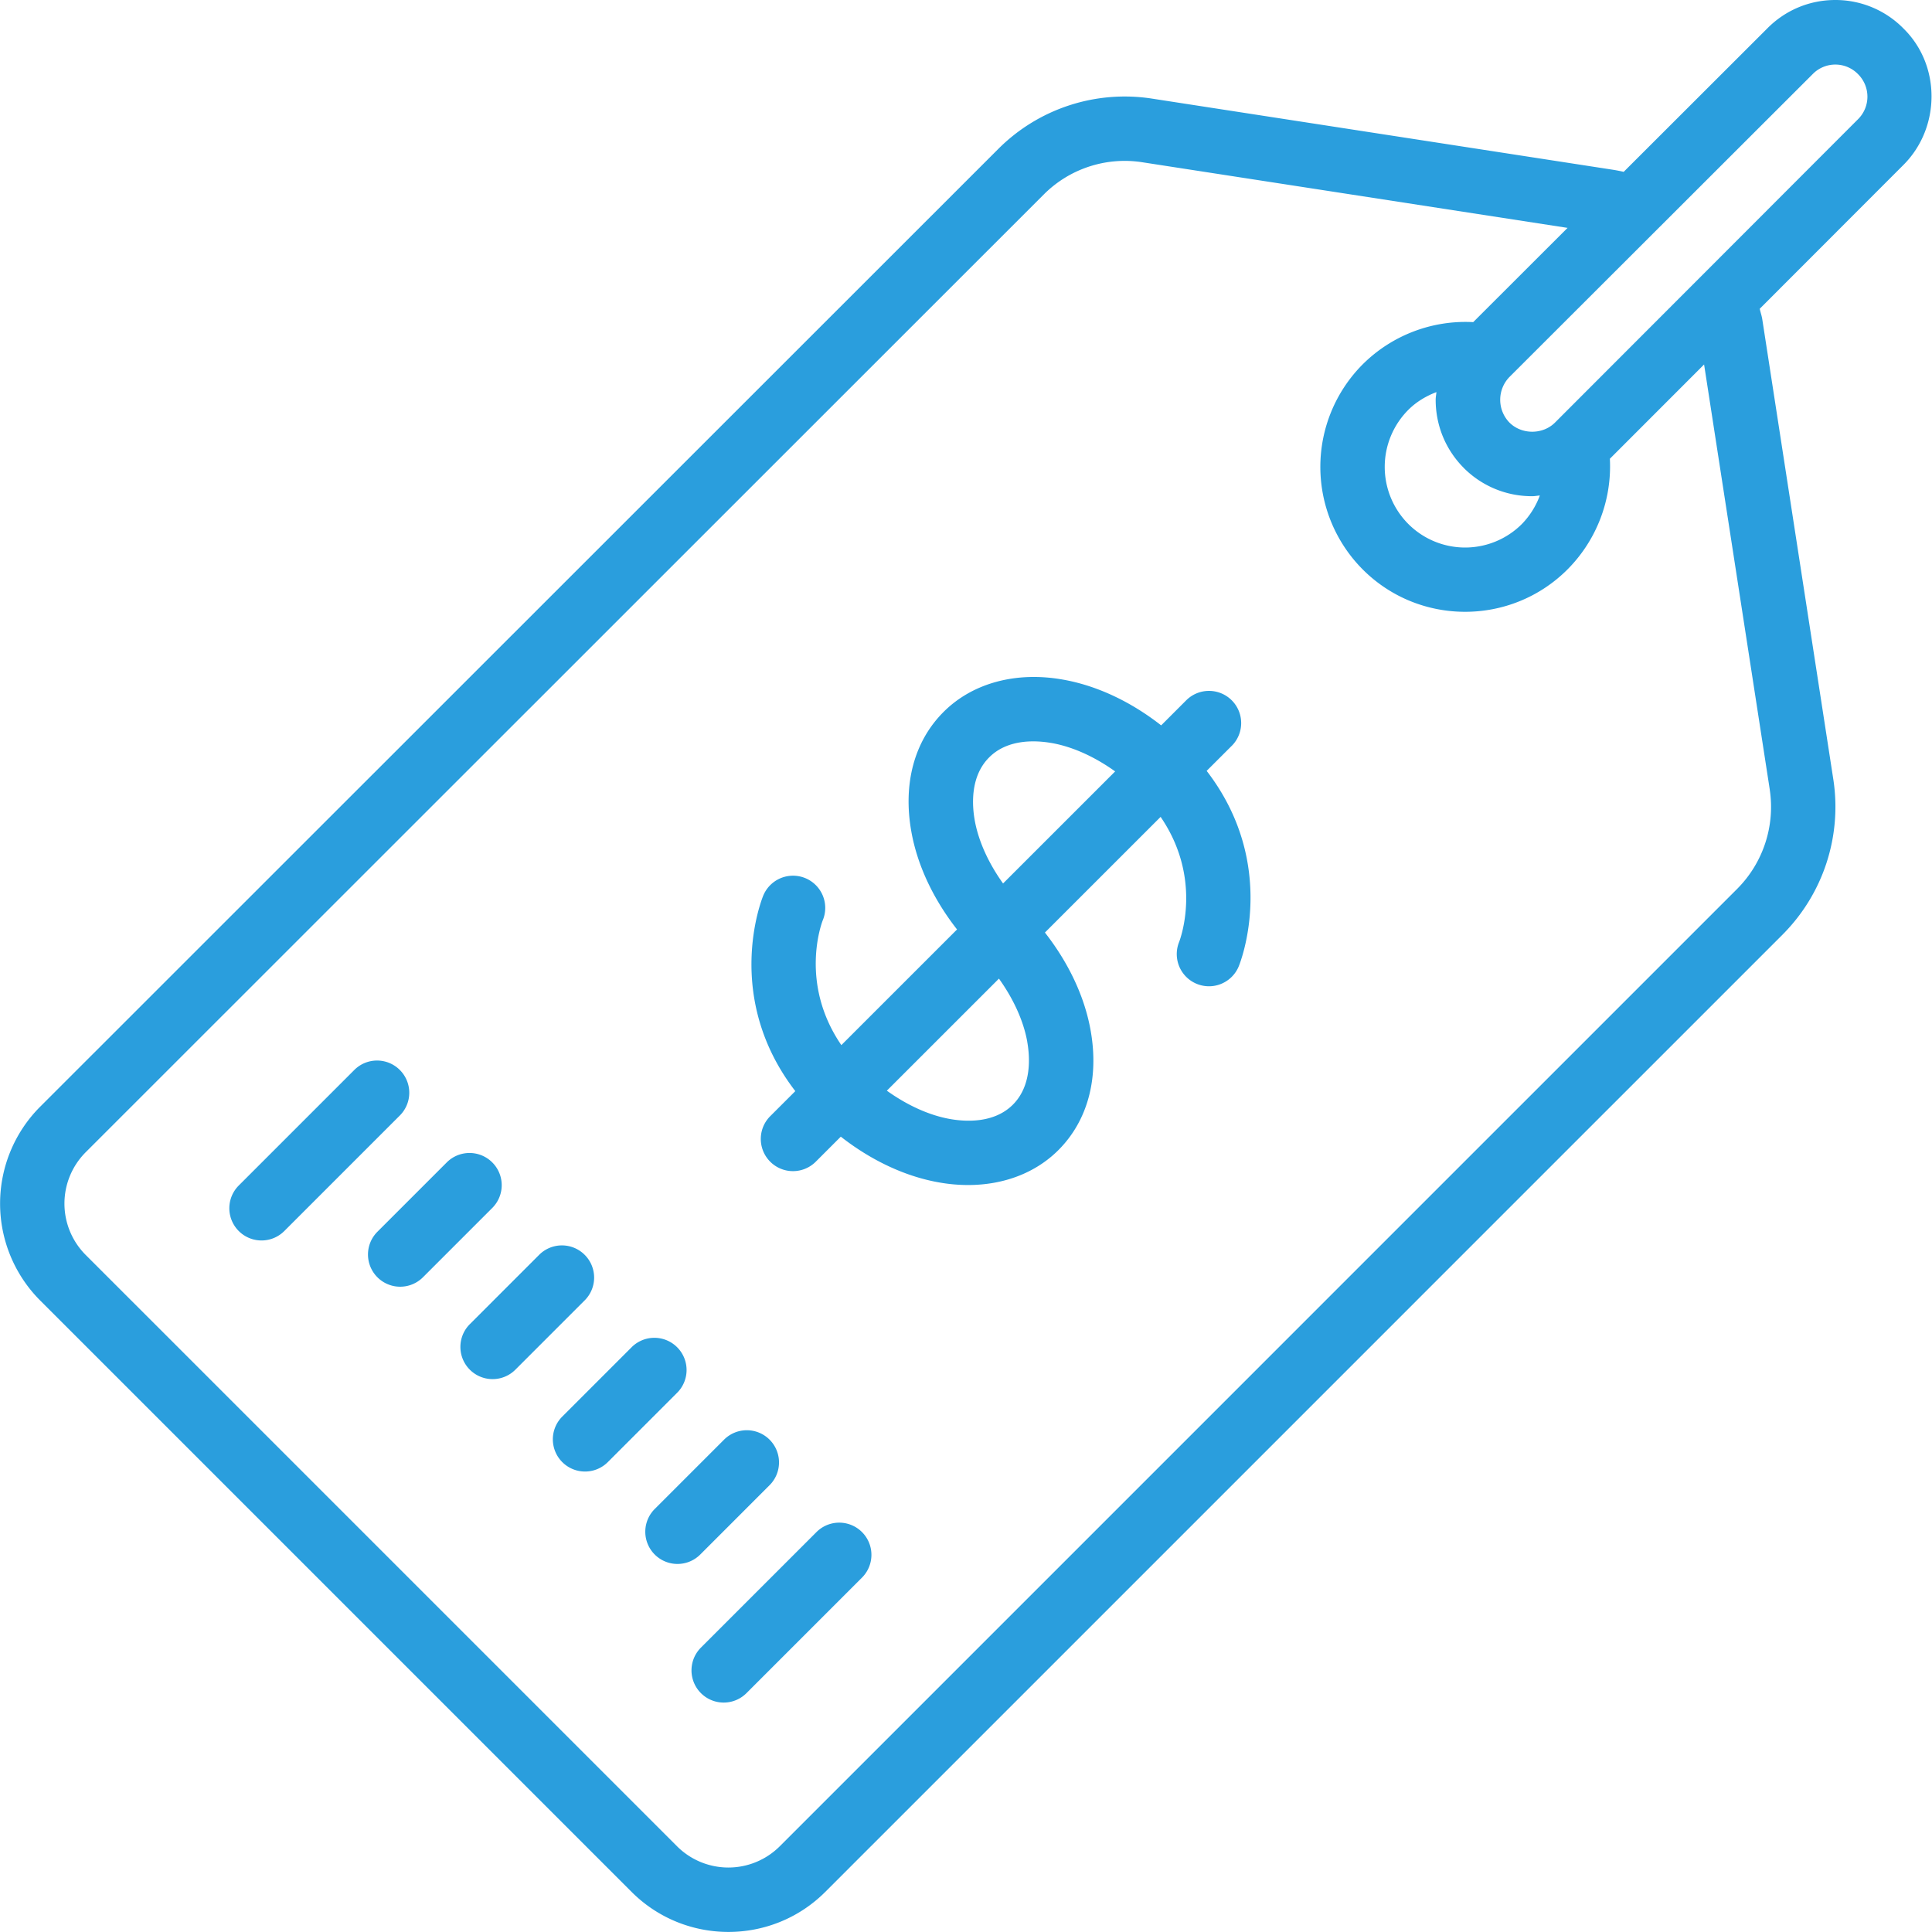
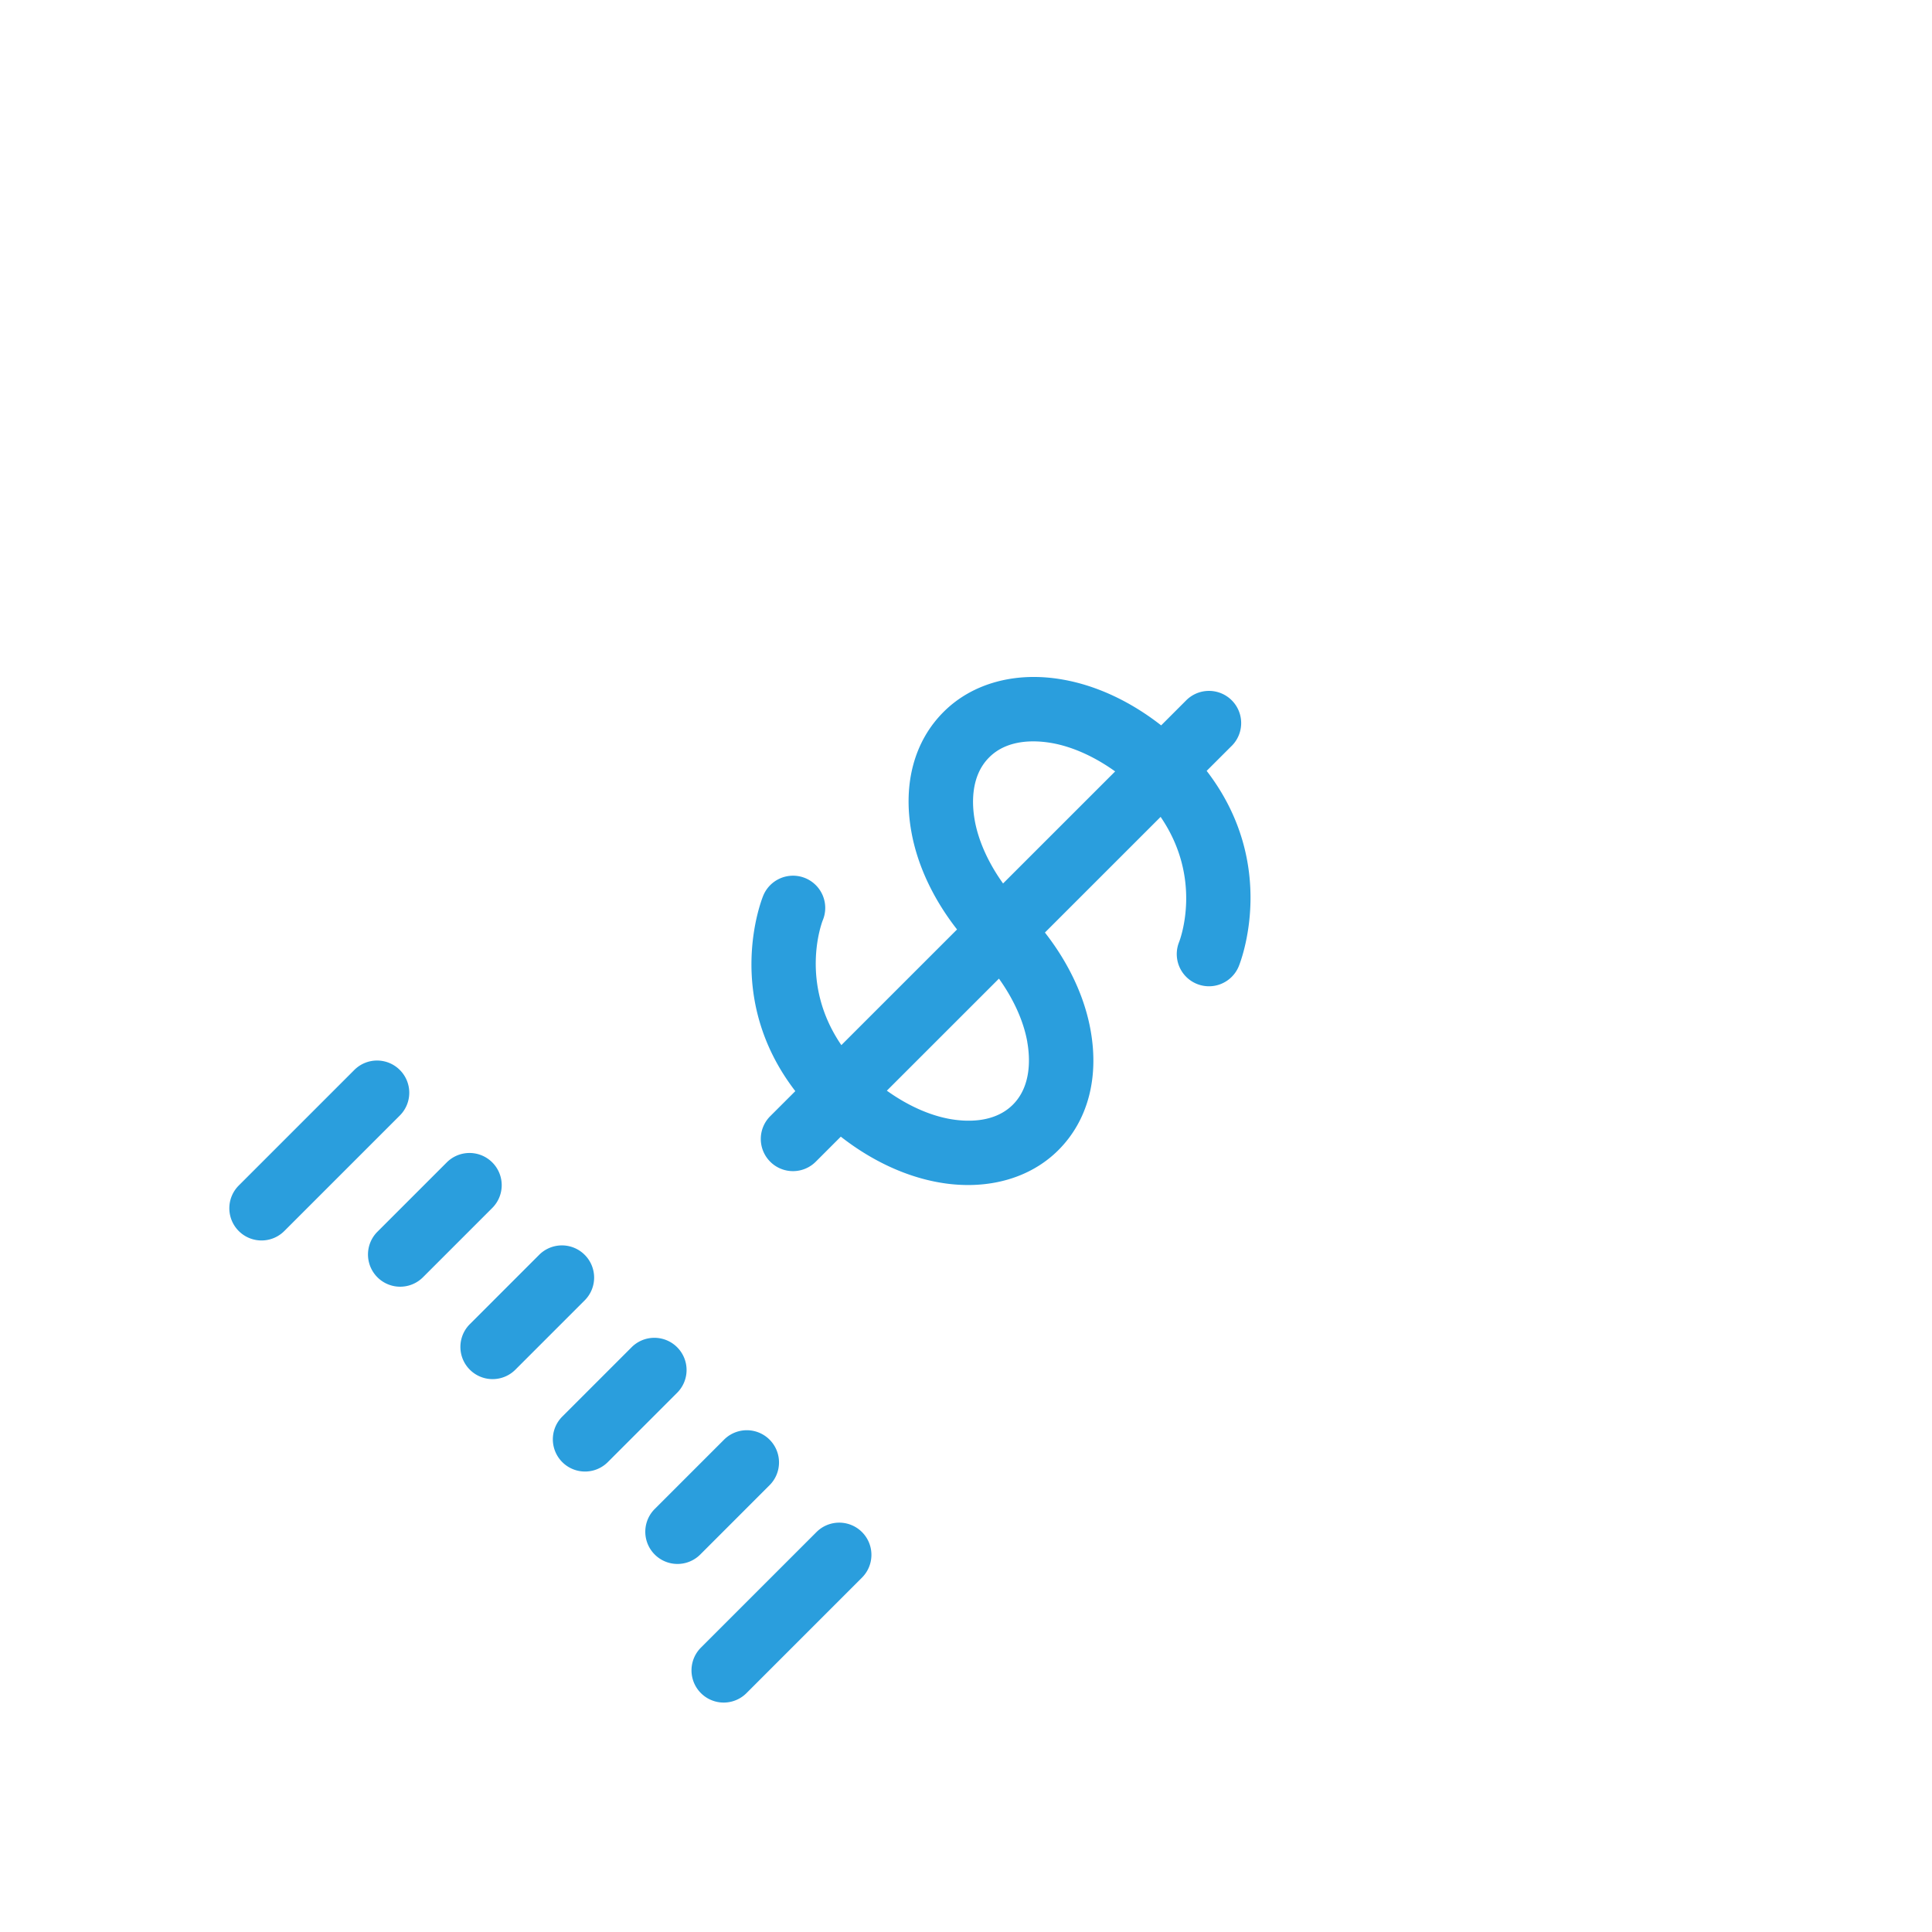
<svg xmlns="http://www.w3.org/2000/svg" width="512" height="512" x="0" y="0" viewBox="0 0 60 60" style="enable-background:new 0 0 512 512" xml:space="preserve">
  <g>
-     <path d="M56.998 0c-.802 0-1.555.316-2.117.886l-4.456 4.451a4.968 4.968 0 0 0-.332-.065l-14.319-2.21a5.55 5.55 0 0 0-4.779 1.571L1.246 34.371a4.259 4.259 0 0 0 0 6.015l18.369 18.369c.829.829 1.918 1.243 3.007 1.243s2.178-.414 3.007-1.243l29.752-29.752a5.617 5.617 0 0 0 1.558-4.776L54.731 9.928c-.017-.121-.057-.224-.081-.339l4.464-4.468c1.151-1.152 1.171-3.082.006-4.23A2.959 2.959 0 0 0 56.998 0zm-2.036 24.529a3.602 3.602 0 0 1-.999 3.062L24.214 57.34a2.258 2.258 0 0 1-3.186 0L2.66 38.972a2.257 2.257 0 0 1 0-3.187L32.412 6.043a3.55 3.55 0 0 1 3.057-1.005l13.213 2.039-2.93 2.927a4.523 4.523 0 0 0-3.429 1.308 4.512 4.512 0 0 0 0 6.375C43.199 18.563 44.349 19 45.5 19s2.301-.438 3.177-1.313a4.537 4.537 0 0 0 1.319-3.44l2.926-2.928 2.041 13.211zm-9.499-9.992a2.982 2.982 0 0 0 2.127.873c.079 0 .154-.017.231-.022a2.519 2.519 0 0 1-.558.886 2.493 2.493 0 0 1-3.525 0 2.51 2.51 0 0 1 0-3.547c.249-.249.549-.426.871-.55-.006.08-.023.157-.023.238 0 .803.312 1.556.878 2.122zM57.7 3.705l-9.408 9.418c-.38.38-1.036.379-1.415 0a1.016 1.016 0 0 1 0-1.415L56.3 2.296a.983.983 0 0 1 1.405.009.985.985 0 0 1-.005 1.4z" fill="#2a9edd" opacity="1" data-original="#2a9edd" />
    <path d="M38.253 23.163a.999.999 0 1 0-1.414-1.414l-.778.778c-.938-.734-1.992-1.235-3.049-1.421-1.46-.261-2.812.107-3.708 1.003-.909.908-1.265 2.225-1.003 3.707.186 1.058.688 2.112 1.421 3.049l-3.593 3.592c-1.316-1.924-.609-3.798-.576-3.88a1 1 0 0 0-1.85-.762c-.057.137-1.247 3.155.996 6.071l-.779.778a.999.999 0 1 0 1.414 1.414l.778-.778c.938.734 1.992 1.235 3.05 1.421.307.055.609.081.903.081 1.106 0 2.097-.377 2.804-1.084.908-.908 1.265-2.225 1.003-3.707-.186-1.058-.687-2.112-1.421-3.05l3.593-3.592c1.313 1.919.612 3.788.574 3.887a1 1 0 0 0 1.852.755c.057-.137 1.247-3.155-.996-6.071l.779-.778zm-7.983 2.305c-.084-.476-.137-1.36.448-1.945.583-.587 1.467-.531 1.946-.447.656.116 1.34.431 1.968.881l-3.481 3.48c-.449-.628-.765-1.312-.881-1.968zm1.633 6.893c.084.476.138 1.36-.447 1.945-.585.586-1.472.53-1.946.447-.657-.116-1.34-.431-1.968-.881l3.481-3.48c.449.628.765 1.312.881 1.968zM12.417 33.229a.999.999 0 0 0-1.414 0l-3.588 3.588a.999.999 0 1 0 1.414 1.414l3.588-3.588a.999.999 0 0 0 0-1.414zM15.288 36.1a.999.999 0 0 0-1.414 0l-2.153 2.153a.999.999 0 1 0 1.414 1.414l2.153-2.153a.999.999 0 0 0 0-1.414zM18.158 38.97a.999.999 0 0 0-1.414 0l-2.153 2.153a.999.999 0 1 0 1.414 1.414l2.153-2.153a.999.999 0 0 0 0-1.414zM21.029 41.84a.999.999 0 0 0-1.414 0l-2.153 2.153a.999.999 0 1 0 1.414 1.414l2.153-2.153a.999.999 0 0 0 0-1.414zM23.9 46.124a.999.999 0 1 0-1.414-1.414l-2.153 2.153a.999.999 0 1 0 1.414 1.414zM25.356 47.58l-3.588 3.588a.999.999 0 1 0 1.414 1.414l3.588-3.588a.999.999 0 1 0-1.414-1.414z" fill="#2a9edd" opacity="1" data-original="#000000" />
  </g>
</svg>